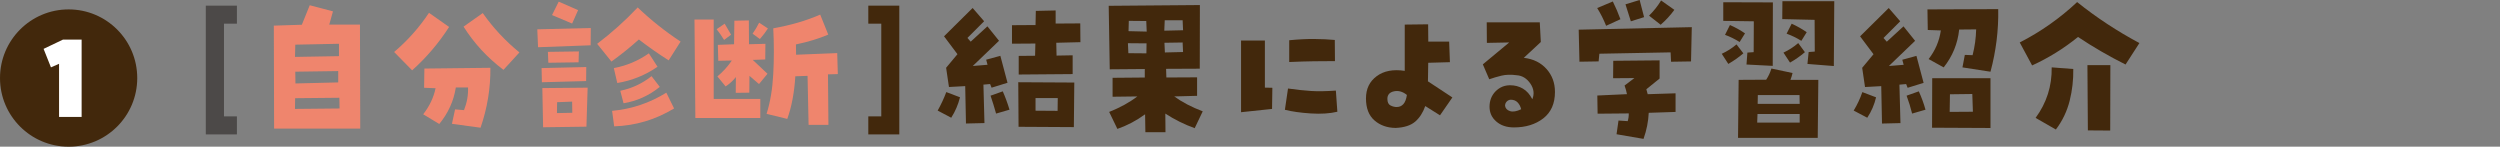
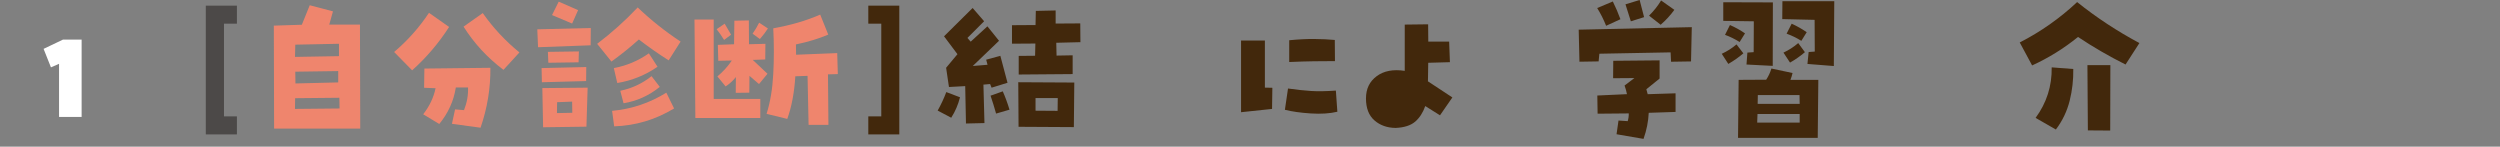
<svg xmlns="http://www.w3.org/2000/svg" id="_レイヤー_2" data-name="レイヤー 2" viewBox="0 0 792.03 46.47">
  <rect x="0" y="0" width="792.03" height="46.47" fill="#808080" stroke="none" />
  <defs>
    <style>
      .cls-1 {
        fill: #4c4948;
      }

      .cls-2 {
        fill: #fff;
      }

      .cls-3 {
        fill: #42280c;
      }

      .cls-4 {
        fill: #ef856d;
      }
    </style>
  </defs>
  <g id="_レイヤー_1-2" data-name="レイヤー 1">
    <g>
      <polygon class="cls-1" points="75.06 42.58 65.2 42.58 65.2 1.79 75.06 1.79 75.06 7.5 70.96 7.5 70.96 36.87 75.06 36.87 75.06 42.58" />
      <path class="cls-4" d="M114.13,40.74h-27.29l-.09-32.62,8.88-.28,2.5-6.18,7.36,1.94-1.18,4.2h9.73l.09,32.95ZM93.55,14.16l-.09,3.87,13.93-.24v-3.92l-13.83.28ZM93.5,31.11l-.05,3.4,14.12-.14-.05-3.4-14.02.14ZM107.15,26.11v-3.59l-13.6.19.05,3.73,13.55-.33Z" />
      <path class="cls-4" d="M142.28,8.54c-3.27,5.1-7.17,9.68-11.71,13.74l-5.71-5.81c4.28-3.62,7.96-7.76,11.05-12.41l6.37,4.48ZM144.17,34.65l2.83.24c.94-2.36,1.37-4.75,1.28-7.17h-3.87c-.66,4.25-2.41,8.1-5.24,11.56l-5.1-3.07c2.01-2.58,3.32-5.33,3.92-8.26l-3.63-.14.09-6.09,20.91-.24c.06,6.48-.98,12.81-3.12,18.98l-9.06-1.23.99-4.58ZM152.95,4.15c3.27,4.66,7.14,8.81,11.61,12.46l-5.05,5.52c-5.07-3.81-9.28-8.37-12.65-13.69l6.09-4.3Z" />
      <path class="cls-4" d="M187.12,14.35l-16.66.61-.24-5.67,16.95-.42-.05,5.48ZM171.68,26.06l-.1-4.49,14.16-.33-.05,4.44-14.02.38ZM185.8,40.13l-13.74.19-.24-12.41,14.35-.14-.38,12.37ZM183.39,16.29l-.09,3.45-9.58.14-.14-3.45,9.82-.14ZM183.15,3.21l-1.89,4.25-6.37-2.69,2.12-4.25,6.14,2.69ZM176.5,32.38l-.05,3.45,4.86-.1-.05-3.54-4.77.19ZM189.19,13.88c4.6-3.49,8.88-7.33,12.84-11.52,4.18,4,8.72,7.6,13.59,10.81l-3.78,5.95c-3.27-2.08-6.42-4.28-9.44-6.61-2.77,2.49-5.67,4.82-8.69,6.99l-4.53-5.62ZM194.58,40.03l-.66-4.91c6.17-.57,11.9-2.48,17.18-5.76l2.46,5c-5.86,3.55-12.18,5.44-18.98,5.67M194.48,21.57c4.03-.75,7.72-2.31,11.09-4.67l2.74,4.25c-3.87,2.67-8.12,4.39-12.75,5.15l-1.09-4.72ZM197.55,32.72l-1.04-3.96c3.68-.76,6.99-2.3,9.91-4.63l2.6,3.4c-3.37,2.74-7.19,4.47-11.47,5.19" />
      <path class="cls-4" d="M240.88,31.35v6.04h-20.58l-.28-31.2h6.09v25.16h14.78ZM229.59,7.51c.69,1.13,1.37,2.3,2.03,3.49l-2.22,1.65c-.75-1.23-1.54-2.36-2.36-3.4l2.55-1.75ZM227.56,19.26l-.14-5.05,5.14-.19.1-7.46,4.58-.09.05,7.55,5.2-.14-.05,4.96-3.96.14,4.67,4.39-2.69,3.26-3.02-2.6-.05,5.33-4.3.05.05-5c-.91,1.16-2,2.16-3.26,2.97l-2.6-3.16c1.76-1.48,3.29-3.16,4.58-5.05l-4.3.09ZM240.5,7.18l2.79,1.84c-.76,1.16-1.6,2.28-2.55,3.35l-2.31-1.7c.79-1.1,1.48-2.27,2.08-3.49M244.98,8.97c5.51-.98,10.46-2.42,14.87-4.34l2.55,6.33c-2.93,1.26-6.34,2.3-10.24,3.12l.05,3.26,13.03-.52.19,6.65-3.12.09.14,16h-6.28l-.33-15.53-3.87.14c-.32,5.13-1.16,9.63-2.55,13.5l-6.56-1.6c1.16-3.68,1.87-7.89,2.12-12.63.25-4.74.25-9.56,0-14.47" />
      <polygon class="cls-3" points="275.09 42.58 275.09 36.87 279.2 36.87 279.2 7.5 275.09 7.5 275.09 1.79 284.91 1.79 284.91 42.58 275.09 42.58" />
      <path class="cls-3" d="M304.14,30.83c-.57,2.3-1.5,4.45-2.78,6.47l-4.3-2.27c1.07-1.89,1.98-3.84,2.74-5.86l4.34,1.65ZM314.15,27.8l-.47-1.18-2.12.19.33,12.18-5.86.14-.24-11.85-5.15.28-.9-6.09,3.59-4.3-4.25-5.67,9.06-8.97,3.64,4.2-5.29,5.29,1.04,1.18,5.29-4.86,3.68,4.58-8.31,7.98,4.67-.38-.43-1.61,4.49-1.23,2.27,8.54-5.05,1.56ZM319.82,34.75l-4.25,1.23c-.53-1.92-1.12-3.81-1.75-5.67l3.87-1.37c.82,1.86,1.53,3.79,2.13,5.81M342.24,7.41l.05,5.95-7.65.19.09,4.06,5.1-.09v5.95l-17.09.14v-5.9l5.19-.05.09-3.87-7.41.05v-5.86l7.46-.05.09-4.48,6.28-.14v4.15l7.79-.05ZM340.35,26.15l-.14,14.12-17.52-.1-.09-14.12,17.75.1ZM335.06,35.12l.05-4.06h-7.04v4.01l6.99.05Z" />
-       <path class="cls-3" d="M351.58,21.95l-.33-20.11,28.89-.24-.04,20.16-10.67.05.09,2.74,9.73-.05v5.86l-7.23.19c2.46,1.8,5.46,3.37,9.02,4.72l-2.55,5.34c-3.31-1.2-6.41-2.74-9.3-4.63l.05,5.9h-6.37l-.09-5.67c-2.71,1.98-5.63,3.53-8.78,4.63l-2.6-5.38c3.49-1.39,6.47-3.02,8.92-4.91l-7.84.1v-6l10.2-.09v-2.69l-11.09.09ZM357.34,13.69l.14,3.16,5.71.05.05-3.16-5.9-.05ZM357.62,6.61l-.09,3.26,5.76.14-.14-3.35-5.52-.05ZM369,6.42l-.14,3.3,5.95-.14-.14-3.16h-5.67ZM368.91,13.55l.14,3.07,5.76-.14-.14-3.02-5.76.09Z" />
      <path class="cls-3" d="M403.1,27.81l-.1,6.7-9.82,1.04V12.84h7.55v14.92l2.36.05ZM408.06,28.04c2.67.38,5.09.64,7.25.78,2.15.14,4.79.1,7.91-.12l.47,6.7c-2.39.57-5.2.75-8.43.54-3.23-.21-5.95-.59-8.19-1.16l.99-6.75ZM408.43,12.75c2.86-.28,5.5-.42,7.91-.4,2.4.02,4.59.12,6.54.31l.05,6.7c-2.17,0-4.41.02-6.7.05-2.3.03-4.9.11-7.79.24v-6.89Z" />
-       <path class="cls-3" d="M452.48,19.87l-.09,5.9,7.74,5.1-3.92,5.66-4.67-2.93c-.73,2.08-1.79,3.72-3.18,4.93-1.41,1.21-3.47,1.88-6.21,2-2.67-.03-4.91-.82-6.7-2.38-1.8-1.56-2.69-3.88-2.69-6.96s1.13-5.37,3.4-7.06c2.27-1.68,5.23-2.24,8.88-1.68V7.79l7.41-.09.05,5.48h6.61l.24,6.52-6.85.19ZM442.51,33.9c.85,0,1.55-.31,2.1-.92.55-.61.92-1.58,1.11-2.9-1.32-1.07-2.68-1.45-4.08-1.15-1.4.3-2.1,1.09-2.1,2.38,0,1.07.33,1.77.99,2.1.66.33,1.32.5,1.98.5" />
-       <path class="cls-3" d="M482.77,18.32c2.99.35,5.38,1.52,7.17,3.52,1.8,2,2.69,4.43,2.69,7.29,0,3.68-1.24,6.47-3.71,8.38-2.47,1.9-5.56,2.86-9.28,2.86-2.3,0-4.16-.62-5.59-1.87-1.44-1.24-2.15-2.81-2.15-4.7s.64-3.57,1.91-4.86c1.28-1.29,2.81-1.93,4.61-1.93,1.48,0,2.82.35,4.04,1.06,1.21.71,2.21,1.83,3,3.37.69-1.7.48-3.36-.64-4.98-1.12-1.62-2.54-2.49-4.27-2.62-1.89-.25-3.53-.2-4.91.14-1.39.34-2.66.73-3.83,1.13l-2.03-4.72,8.36-6.94-7.08.14-.05-6.51h16.81l.33,6.23-5.38,5ZM476.82,33.52c.13.82.64,1.38,1.56,1.68.92.3,2.09.1,3.54-.59-.19-.85-.56-1.57-1.11-2.15-.55-.58-1.28-.87-2.19-.87-.51.03-.93.23-1.28.59-.34.36-.52.81-.52,1.34" />
+       <path class="cls-3" d="M452.48,19.87l-.09,5.9,7.74,5.1-3.92,5.66-4.67-2.93c-.73,2.08-1.79,3.72-3.18,4.93-1.41,1.21-3.47,1.88-6.21,2-2.67-.03-4.91-.82-6.7-2.38-1.8-1.56-2.69-3.88-2.69-6.96s1.13-5.37,3.4-7.06c2.27-1.68,5.23-2.24,8.88-1.68V7.79l7.41-.09.05,5.48h6.61l.24,6.52-6.85.19ZM442.51,33.9" />
      <path class="cls-3" d="M506.48,19.45l-6.09.1-.24-10.15,35.83-.8-.24,10.86-6.33.1-.14-2.97-22.57.43-.24,2.45ZM506,2.55l4.96-2.08c.91,1.82,1.71,3.7,2.41,5.62l-4.53,2.08c-.79-1.98-1.73-3.85-2.83-5.62M515.68,38.38c.25-.85.36-1.67.33-2.45l-9.87.09-.09-5.76,9.39-.43c-.16-.85-.41-1.76-.76-2.74l3.12-2.36-6.75.05.05-5.52,14.68-.14v5.76l-4.2,3.4c.16.5.3,1.02.43,1.56l8.83-.28v5.9l-8.5.28c-.13,2.74-.67,5.49-1.65,8.26l-8.55-1.47.62-4.34,2.93.19ZM516.67,6.75l-1.7-5.38,4.49-1.37,1.41,5.43-4.2,1.32ZM530.46,3.12c-1.26,1.73-2.71,3.3-4.34,4.72l-3.68-2.88c1.48-1.45,2.75-3.05,3.82-4.81l4.2,2.97Z" />
      <path class="cls-3" d="M545.48,17.04c1.7-.79,3.26-1.78,4.67-2.97l2.17,2.83c-1.48,1.26-3.07,2.38-4.77,3.35l-2.08-3.21ZM545.95,6.61V.71l15.72.05-.05,20.11-8.31-.43.28-3.78,1.99-.14.05-9.77-9.68-.14ZM548.07,7.93c1.67.72,3.26,1.6,4.77,2.64l-1.7,2.74c-1.51-.94-3.06-1.7-4.63-2.27l1.56-3.12ZM576.07,25.3l-.19,18.37h-25.25l.19-18.37,8.73-.05c.73-1.1,1.28-2.28,1.65-3.54l6.7,1.42c-.16.72-.38,1.45-.66,2.17h8.83ZM556.71,38.85h13.45v-2.74h-13.36l-.1,2.74ZM556.9,30.12l-.05,2.78h13.31l-.05-2.78h-13.22ZM581.12.38l-.14,20.54-8.36-.66.38-3.78,1.94-.14-.05-10.05-10.25-.24.05-5.67h16.43ZM565.02,16.67c1.7-.79,3.26-1.8,4.68-3.02l2.12,2.88c-1.48,1.26-3.06,2.36-4.72,3.3l-2.08-3.16ZM567.62,7.51c1.67.75,3.26,1.65,4.77,2.69l-1.7,2.74c-1.51-.94-3.07-1.7-4.67-2.27l1.6-3.16Z" />
-       <path class="cls-3" d="M594.36,30.83c-.53,2.3-1.46,4.45-2.79,6.47l-4.3-2.27c1.13-1.86,2.05-3.81,2.74-5.85l4.34,1.65ZM604.36,27.81l-.47-1.18-2.13.19.33,12.18-5.85.14-.24-11.85-5.14.28-.9-6.09,3.59-4.3-4.25-5.67,9.07-8.97,3.64,4.2-5.29,5.29,1.04,1.18,5.29-4.86,3.68,4.58-8.31,7.98,4.68-.38-.43-1.6,4.48-1.23,2.27,8.55-5.05,1.56ZM610.03,34.75l-4.25,1.23c-.47-1.92-1.06-3.81-1.75-5.67l3.87-1.37c.85,1.86,1.56,3.79,2.12,5.8M610.74,9.49l-.1-6.51,22.42-.09c.13,6.67-.69,13.28-2.45,19.83l-8.88-1.37.75-3.96,2.46.09c.69-2.71,1.07-5.43,1.13-8.17l-5.38.05c-.47,4.47-2.11,8.47-4.91,11.99l-4.77-2.64c2.11-2.71,3.4-5.73,3.87-9.07l-4.15-.14ZM630.61,24.78v15.77l-18.51-.09.05-15.68h18.46ZM617.68,35.45l7.36-.05-.19-5.62-7.08.09-.09,5.57Z" />
      <path class="cls-3" d="M639.89,13.45c6.64-3.4,12.7-7.66,18.17-12.79,6.14,4.91,12.72,9.24,19.73,12.98l-4.39,6.8c-5.22-2.61-10.25-5.52-15.06-8.73-4.47,3.62-9.31,6.63-14.54,9.02l-3.92-7.27ZM649.99,21.34l6.85.52c.06,3.4-.32,6.76-1.15,10.08-.84,3.32-2.29,6.35-4.37,9.09l-6.42-3.68c3.49-4.75,5.2-10.09,5.1-16M661.32,20.63h7.27l-.05,20.73-7.08-.05-.14-20.68Z" />
-       <path class="cls-3" d="M43.48,24.73c0,12.01-9.74,21.74-21.74,21.74S0,36.74,0,24.73,9.73,2.98,21.74,2.98s21.74,9.74,21.74,21.74" />
      <polygon class="cls-2" points="16.14 21.34 13.81 15.48 19.96 12.54 25.86 12.54 25.86 37.04 18.71 37.04 18.71 20.21 16.14 21.34" />
    </g>
  </g>
</svg>